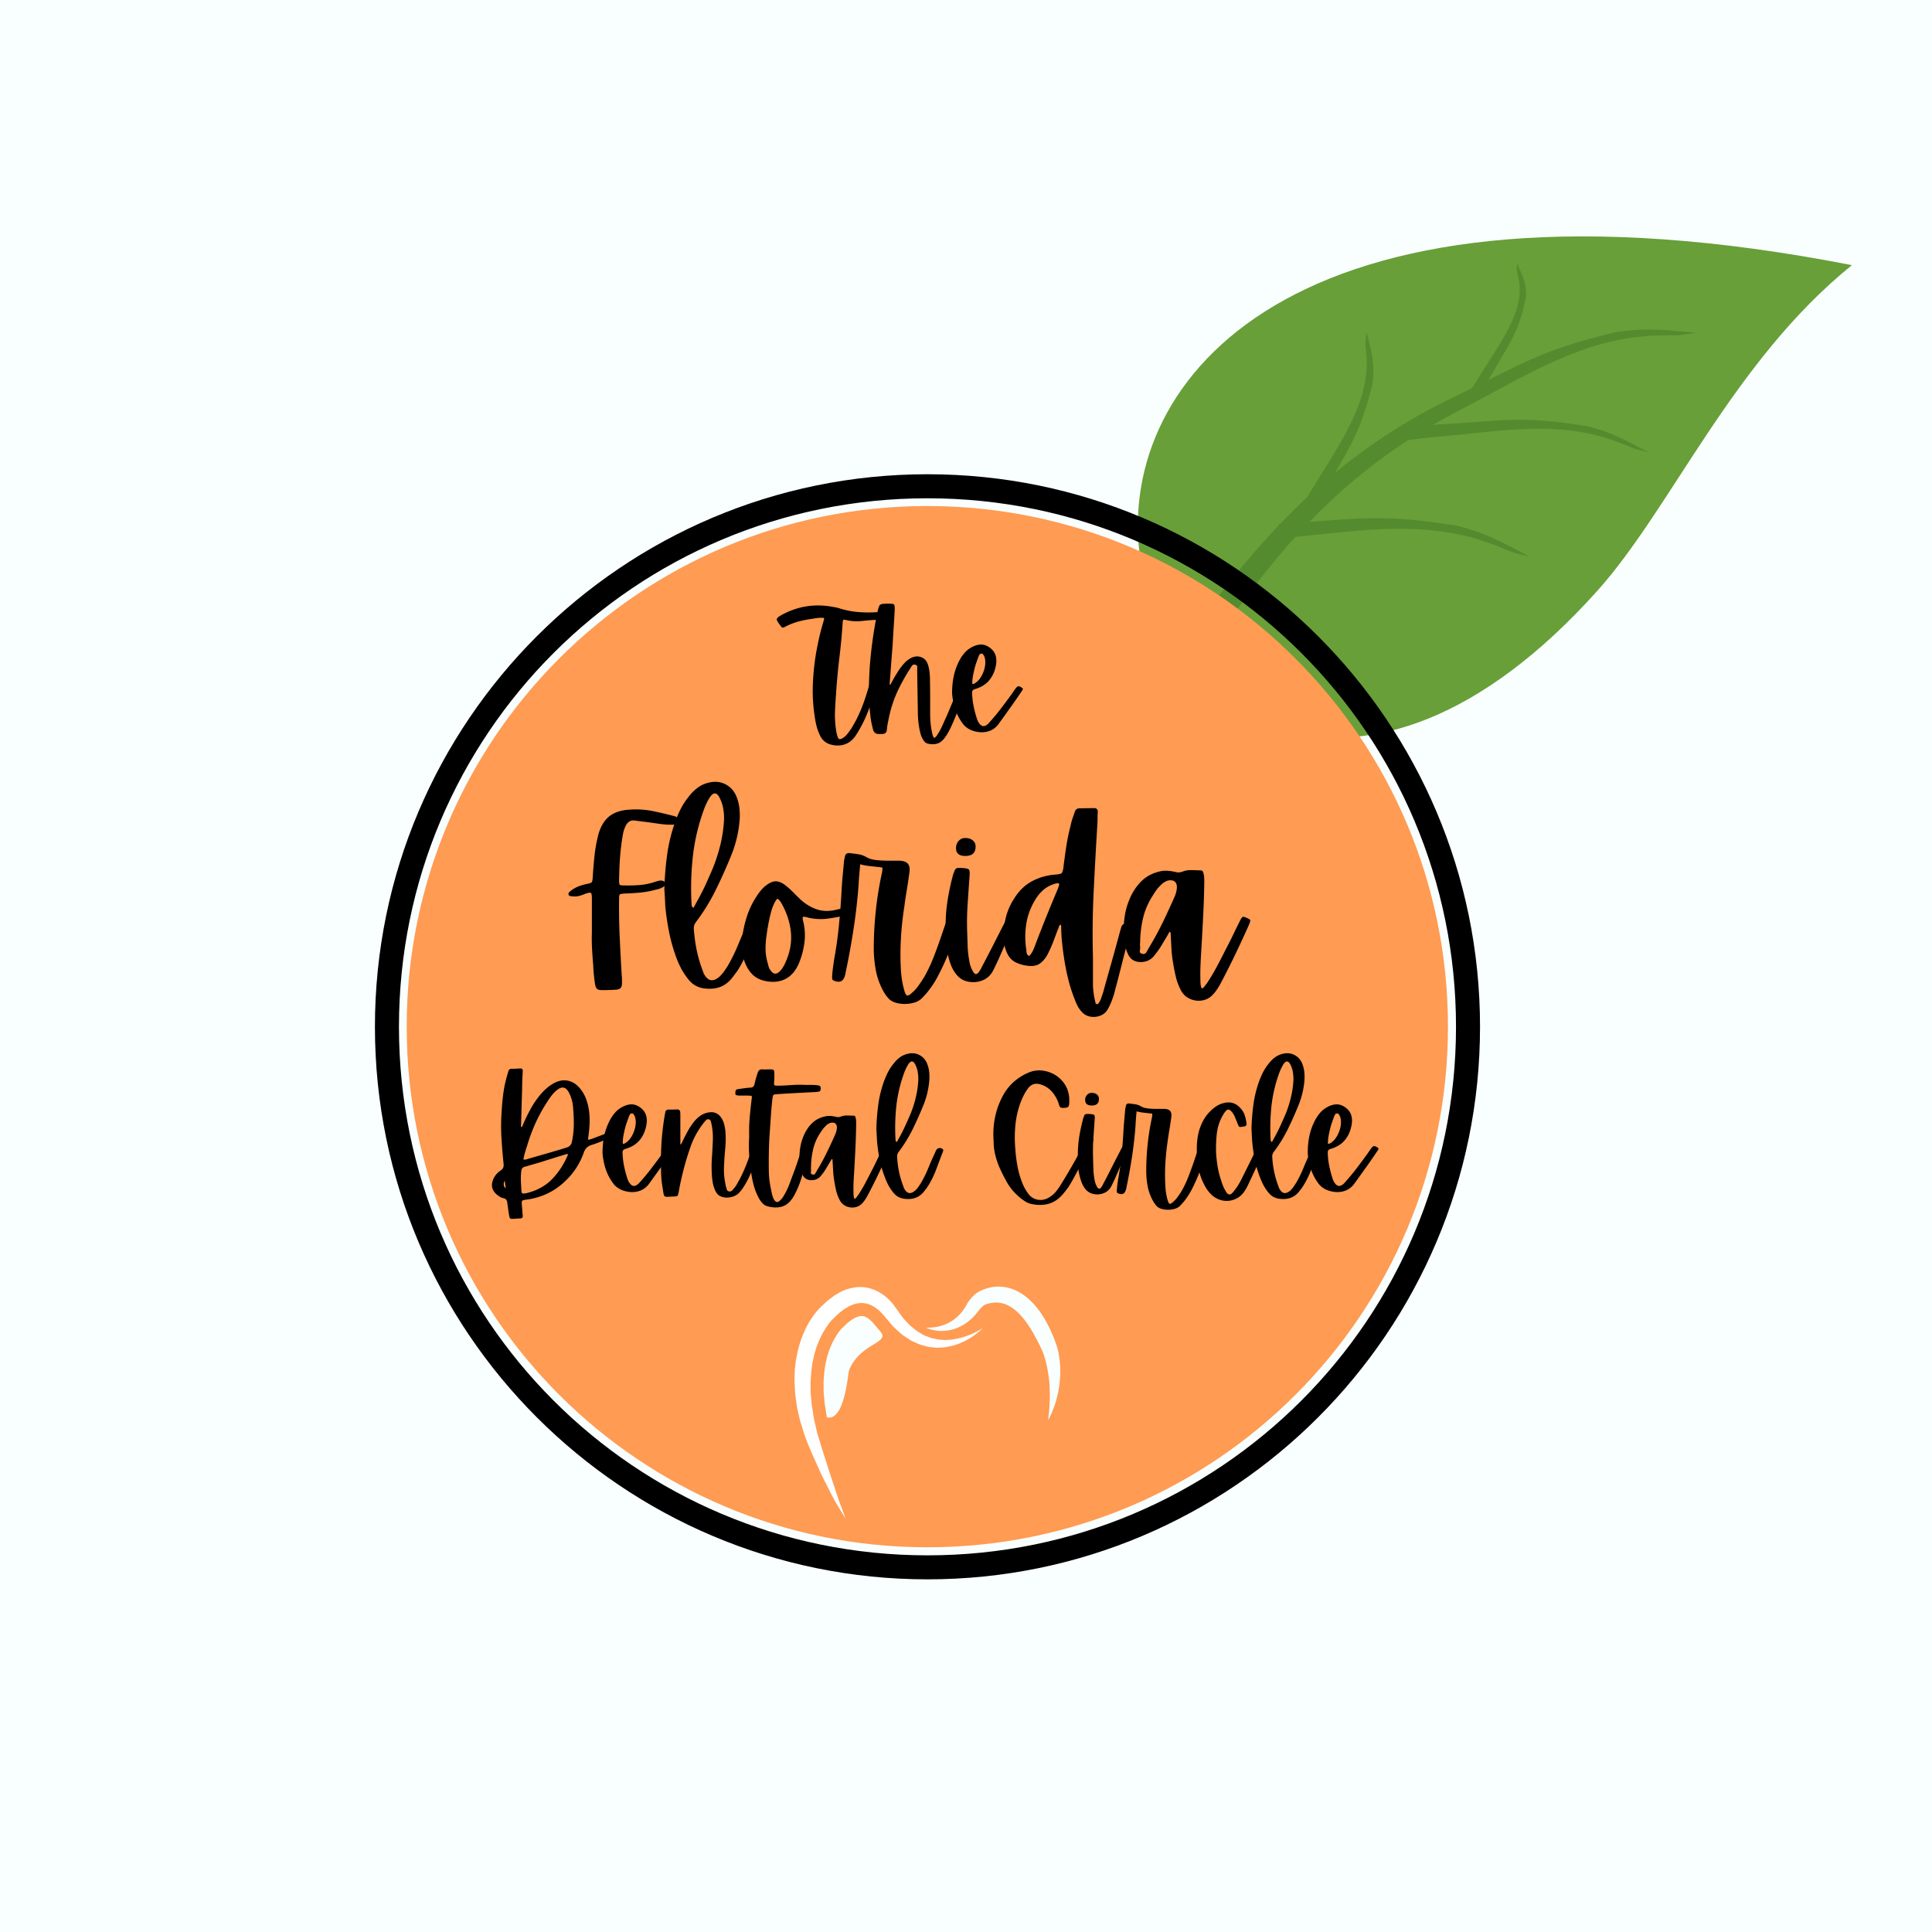
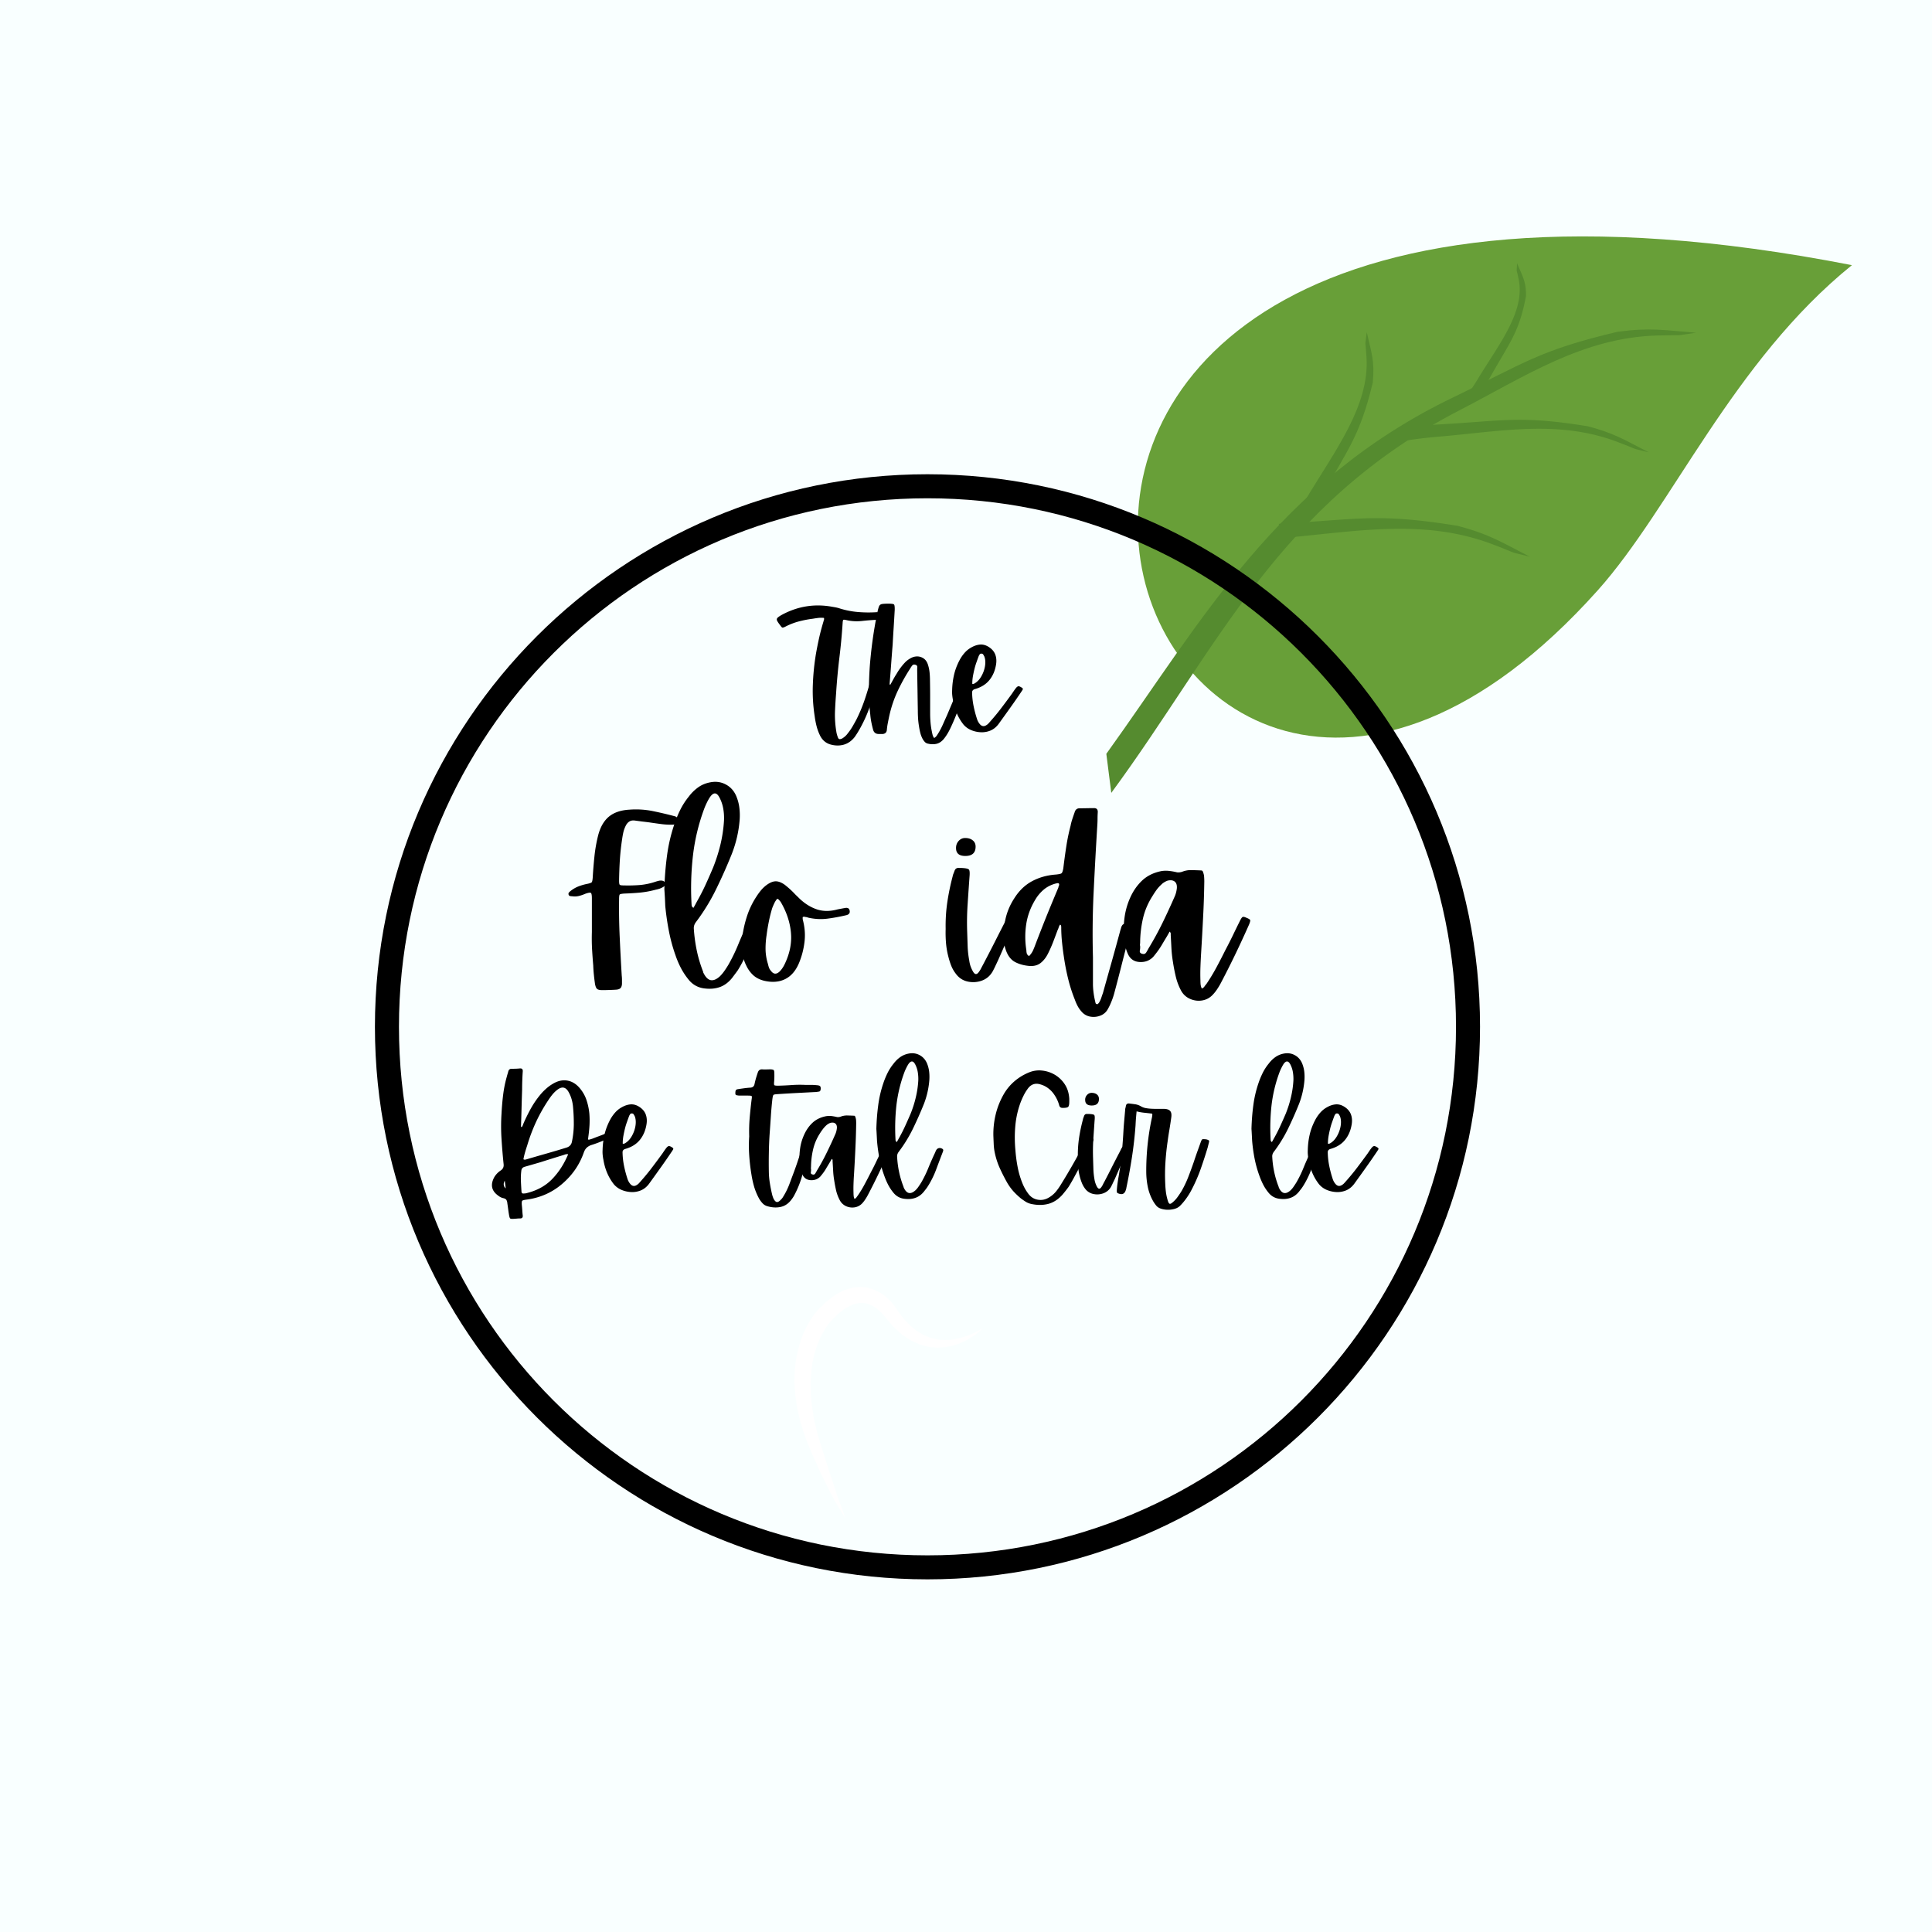
<svg xmlns="http://www.w3.org/2000/svg" data-bbox="-37.5 -37.5 450 450" height="500" viewBox="0 0 375 375" width="500" data-type="color">
  <g>
    <defs>
      <clipPath id="d4d40953-3f75-4c03-a792-7d98c2c95240">
        <path d="M220.629 45.887h138.828v97.504H220.629Zm0 0" />
      </clipPath>
      <clipPath id="163bcdb5-121b-496e-bbcf-e18b736b6ff0">
        <path d="M214.738 63.578h114.633v90.309H214.738Zm0 0" />
      </clipPath>
      <clipPath id="e8e17243-0429-445b-9661-c879535cc91c">
        <path d="M72.773 92.05h214.5v214.5h-214.5Zm0 0" />
      </clipPath>
      <clipPath id="f3cc9f68-7ca5-4bb8-aa03-86afff189c7d">
-         <path d="M78.941 98.219h202.106v202.11H78.94Zm0 0" />
-       </clipPath>
+         </clipPath>
      <clipPath id="3fc6ef4b-1020-4588-80ce-e0581e2995b9">
        <path d="M179.996 98.219c-55.812 0-101.055 45.246-101.055 101.054 0 55.813 45.243 101.055 101.055 101.055 55.809 0 101.05-45.242 101.05-101.055 0-55.808-45.241-101.054-101.05-101.054m0 0" />
      </clipPath>
      <clipPath id="18dc7e51-c22e-49f8-9e56-c099fb615be8">
        <path d="M179 249.605h26.93V276H179Zm0 0" />
      </clipPath>
      <clipPath id="e1f6bd4b-0faf-49de-86b8-cfa5a097530a">
        <path d="M154.18 249.605H191v45h-36.82Zm0 0" />
      </clipPath>
    </defs>
    <path fill="#ffffff" d="M412.5-37.5v450h-450v-450z" data-color="1" />
    <path fill="#f9ffff" d="M412.5-37.5v450h-450v-450z" data-color="2" />
    <g clip-path="url(#d4d40953-3f75-4c03-a792-7d98c2c95240)">
      <path fill-rule="evenodd" d="M359.457 51.465c-23.133 18.683-34.965 47.058-49.336 63.12-91.187 101.895-162.89-104.57 49.336-63.12" fill="#689f38" data-color="3" />
    </g>
    <g clip-path="url(#163bcdb5-121b-496e-bbcf-e18b736b6ff0)">
      <path fill-rule="evenodd" d="M214.738 146.316c18.395-25.562 33.266-52.816 67.336-69.191C295.88 70.488 298.66 68 314.11 64.363l-.168.04c6.422-.864 9.106-.301 15.262.179-4.973.715-1.422.379-7.46.535-14.552.38-25.86 8.02-38.407 14.492-35.297 18.211-47.09 46.38-67.637 74.29z" fill="#558b2f" data-color="4" />
    </g>
    <path fill-rule="evenodd" d="M271.703 83.105c2.434-.328 4.93-.57 7.504-.714 12.914-.727 15.887-1.774 29.125.37l-.144-.023c5.292 1.399 7.207 2.703 11.863 5.067-4.117-1.047-1.235-.164-6.004-1.989-11.485-4.402-22.774-2.082-34.656-1.074a97 97 0 0 0-7.563.934c.29-.84.242-1.762-.125-2.57" fill="#558b2f" data-color="4" />
    <path fill-rule="evenodd" d="m248.195 101.68.418-.028c15.29-.863 18.809-2.101 34.473.438l-.168-.028c6.27 1.657 8.531 3.2 14.043 5.997-4.871-1.239-1.461-.192-7.106-2.356-13.593-5.207-26.957-2.46-41.023-1.27l-.3.028a4.13 4.13 0 0 0-.337-2.781" fill="#558b2f" data-color="4" />
    <path fill-rule="evenodd" d="M286.516 77.602a53 53 0 0 0 2.593-4.16c3.993-7.145 5.739-8.817 7.102-16.051l-.016.078c.035-2.88-.707-3.895-1.742-6.395-.07 2.239-.164.676.34 3.254 1.215 6.203-3.863 12.5-7.856 19.082a55 55 0 0 1-2.816 4.2c.863-.184 1.727-.188 2.395-.008" fill="#558b2f" data-color="4" />
    <path fill-rule="evenodd" d="M255.895 97.45c.05-.095.105-.184.156-.278 5.61-10.113 7.863-12.356 10.426-22.992l-.028.117c.426-4.309-.297-5.942-1.168-9.836-.379 3.344-.281.988-.039 4.918.574 9.473-6.18 18.156-11.71 27.422l-.122.199c.938-.066 1.824.094 2.485.45" fill="#558b2f" data-color="4" />
    <g clip-path="url(#e8e17243-0429-445b-9661-c879535cc91c)">
      <path d="M180.023 92.05c-59.175 0-107.25 48.079-107.25 107.25 0 59.177 48.075 107.25 107.25 107.25 59.172 0 107.25-48.073 107.25-107.25 0-59.171-48.078-107.25-107.25-107.25m0 4.665c56.715 0 102.586 45.87 102.586 102.586 0 56.719-45.87 102.59-102.586 102.59-56.718 0-102.585-45.871-102.585-102.59 0-56.715 45.867-102.586 102.585-102.586m0 0" fill="#000000" data-color="5" />
    </g>
    <g clip-path="url(#f3cc9f68-7ca5-4bb8-aa03-86afff189c7d)">
      <g clip-path="url(#3fc6ef4b-1020-4588-80ce-e0581e2995b9)">
        <path d="M78.941 98.219h202.106v202.11H78.94Zm0 0" fill="#ff9b52" data-color="6" />
      </g>
    </g>
    <g clip-path="url(#18dc7e51-c22e-49f8-9e56-c099fb615be8)">
-       <path d="M179.73 257.691c.676.04 1.333-.03 1.973-.128a10 10 0 0 0 1.817-.52 7.9 7.9 0 0 0 2.898-2.066q.579-.668 1.035-1.43c.078-.129.152-.25.223-.383l.101-.195.055-.102.027-.043.07-.11.223-.296.176-.223c.121-.148.242-.293.379-.437.273-.29.531-.574 1.027-.887.106-.074.286-.168.332-.191l.243-.13c.195-.093.379-.167.558-.241a8.1 8.1 0 0 1 2.356-.555c1.644-.14 3.34.312 4.707 1.121 1.386.805 2.484 1.887 3.398 3.035.914 1.153 1.645 2.387 2.266 3.645.324.625.59 1.27.855 1.91.27.64.492 1.293.715 1.941l.043.114v.007c.055.22.148.59.215.88.066.308.113.62.164.929.09.617.16 1.234.187 1.848.024.617.032 1.23.008 1.843a26 26 0 0 1-.168 1.817c-.027.297-.082.597-.133.894-.05.297-.097.594-.175.887a23 23 0 0 1-.47 1.738c-.163.575-.401 1.125-.616 1.676-.098.281-.242.543-.367.809l-.399.793c.047-.594.133-1.168.176-1.75l.07-.864c.031-.28.02-.578.04-.859.038-.57.034-1.14.03-1.707.008-.281-.027-.563-.023-.844-.008-.281-.012-.562-.039-.84a26 26 0 0 0-.168-1.66c-.086-.55-.16-1.094-.273-1.633-.114-.53-.223-1.062-.375-1.582a16 16 0 0 0-.235-.761c-.082-.274-.152-.457-.277-.793l.047.12c-.535-1.167-1.086-2.32-1.7-3.41a20 20 0 0 0-.96-1.59c-.328-.515-.684-1-1.055-1.468-.746-.922-1.57-1.73-2.469-2.293-.898-.57-1.867-.883-2.879-.89-.508 0-1.027.066-1.543.21l-.37.118c-.048.011-.137.046-.212.074-.105.039-.07.031-.101.047-.082.023-.313.203-.504.382-.098.09-.196.196-.297.293l-.234.25-.02.024-.012.015-.004.004.032-.047-.04.055-.085.11-.164.226c-.106.149-.227.29-.344.43a9.7 9.7 0 0 1-1.606 1.55c-1.18.91-2.593 1.528-4.027 1.704a7.7 7.7 0 0 1-2.121-.004 6.6 6.6 0 0 1-1.98-.567m0 0" fill="#f9ffff" data-color="2" />
-     </g>
+       </g>
    <path d="M170.879 258.445c-.094-.11-1.133-1.347-1.133-1.347l-.004.004-.25-.297-.183-.2-.133-.132c-.067-.063-.13-.133-.2-.192l-.097-.082a3.7 3.7 0 0 0-.711-.5 1.96 1.96 0 0 0-.926-.262c-.054 0-.105 0-.156.008l-.152.016c-.11.027-.18.043-.25.059-.047.007-.075.015-.102.02l-.613.245-.672.39-.793.606c-.125.098-.305.278-.496.465a20 20 0 0 1-.504.488c-.55.516-1.008 1.23-1.414 1.926-.445.723-.79 1.516-1.168 2.485q-.219.666-.414 1.34l-.317 1.433-.203 1.46-.125 1.669c-.023.191-.011.457-.004.742.004.238.008.477.004.715l.004.676.067.746.144 1.578q.146.82.274 1.656l.105.735.055.218c3.488.762 4.062-8.593 4.3-9.172 2.204-5.351 8.032-5.191 6.067-7.496m0 0" fill="#f9ffff" data-color="2" />
    <g clip-path="url(#e1f6bd4b-0faf-49de-86b8-cfa5a097530a)">
      <path d="M190.77 257.773c-.305.32-.637.614-.98.895-.349.277-.704.547-1.08.789-.366.262-.769.461-1.155.691-.395.22-.817.383-1.23.579-.419.18-.864.3-1.302.449-.445.117-.902.191-1.363.289-.453.074-.926.078-1.398.113-.473.05-.946-.043-1.422-.078-.48-.02-.938-.16-1.403-.277-.468-.121-.937-.239-1.363-.461-.43-.2-.883-.38-1.308-.602l-1.196-.785c-.414-.254-.761-.566-1.101-.89l-1.047-.962c-.328-.332-.61-.703-.914-1.054l-.899-1.074.063.085-.29-.347-.257-.278c-.187-.175-.36-.363-.547-.52a6.5 6.5 0 0 0-1.187-.839c-.828-.453-1.7-.648-2.57-.559-.216-.011-.434.07-.653.114-.215.043-.434.09-.652.199l-.653.262-.644.375-.32.183-.31.235-.616.476c-.41.317-.778.735-1.172 1.094-.766.723-1.336 1.574-1.883 2.5-.559.91-.977 1.914-1.375 2.926a64 64 0 0 0-.48 1.562l-.356 1.606-.227 1.644-.12 1.664c-.063.555-.008 1.118-.016 1.676l.004.848.074.84.156 1.695q.148.839.277 1.684l.13.851.19.836.387 1.684c.102.5.336 1.117.493 1.664l.511 1.71c.73 2.227 1.414 4.481 2.18 6.723.395 1.114.723 2.266 1.129 3.375.422 1.094.828 2.207 1.23 3.348a112 112 0 0 1-1.87-3.059c-.61-1.039-1.126-2.109-1.665-3.172-.53-1.07-1.09-2.128-1.57-3.23l-1.477-3.285c-.468-1.117-.914-2.152-1.335-3.352l-.555-1.75-.278-.879-.214-.894a84 84 0 0 1-.41-1.805c-.102-.61-.176-1.226-.266-1.844l-.121-.921-.055-.938c-.023-.625-.105-1.246-.074-1.875.02-.629.02-1.262.058-1.89l.23-1.887c.114-.63.255-1.25.384-1.875.164-.618.347-1.235.535-1.844.445-1.207.926-2.414 1.605-3.535.664-1.102 1.461-2.227 2.434-3.125.484-.438.918-.903 1.45-1.309l.804-.597.402-.293.453-.254c1.145-.735 2.594-1.192 4.075-1.274 1.503-.078 3.023.375 4.234 1.13.61.374 1.164.808 1.652 1.296.254.23.477.488.696.75l.316.398c.102.145.203.286.25.36l.066.086.711.996c.246.332.47.683.727 1l.824.883c.274.3.547.601.871.828l.926.765c.324.223.68.403 1.016.614.332.23.703.36 1.074.5.37.144.738.312 1.137.363.39.062.777.215 1.183.227.402.02.809.085 1.219.07.41-.027.824-.031 1.238-.082.41-.078.824-.133 1.238-.223.403-.117.829-.2 1.227-.344.402-.148.816-.27 1.203-.457a14 14 0 0 0 2.317-1.21m0 0" fill="#ffffff" data-color="1" />
    </g>
    <path d="M159.834 120.639q.029-.153.094-.313a.66.66 0 0 0 0-.39 5 5 0 0 0-1.078 0q-.535.064-1.063.156a21 21 0 0 0-2.75.531c-.898.242-1.766.578-2.61 1.016-.288.148-.484.203-.577.172q-.141-.045-.422-.453-.48-.622-.61-.922a.465.465 0 0 1 .125-.547q.235-.235.922-.61 4.559-2.419 9.61-1.515.404.065.796.14.387.082.75.204a16.4 16.4 0 0 0 3.375.672q1.716.157 3.485.062.093.001.203-.016a.7.7 0 0 1 .234.016q.452 0 .563.094.105.094.14.5.03.533-.078.703-.11.157-.562.156a45 45 0 0 0-3.063.235 9 9 0 0 1-3.047-.172c-.336-.082-.53-.094-.593-.032q-.096.096-.125.625-.222 3.41-.641 6.813-.409 3.392-.625 6.797a97 97 0 0 0-.203 3.25 19.4 19.4 0 0 0 .25 4.219c.05.335.14.664.266 1q.123.375.296.421.188.06.563-.109.311-.19.594-.437a3.5 3.5 0 0 0 .5-.563q.481-.593.875-1.25c.257-.445.515-.898.765-1.36a30.5 30.5 0 0 0 1.594-3.78 54 54 0 0 0 1.188-3.938q.06-.2.125-.406l.125-.422q.093-.374.53-.344.5.001.641.172c.102.117.11.34.016.672q-.597 2.252-1.266 4.469a25 25 0 0 1-1.718 4.296q-.345.69-.72 1.329-.362.624-.796 1.25-.908 1.17-2.156 1.515-1.254.341-2.625-.062a3.05 3.05 0 0 1-1.188-.672 3.4 3.4 0 0 1-.797-1.094 9.5 9.5 0 0 1-.656-1.797 17 17 0 0 1-.36-1.89 32 32 0 0 1-.359-6.079q.105-3.043.61-6.078a74 74 0 0 1 .625-3.125q.358-1.56.828-3.11m0 0" fill="#000000" data-color="5" />
    <path d="M172.666 132.858c.039 0 .094.011.156.03q.31-.56.61-1.108.31-.562.656-1.094.339-.593.75-1.125.405-.544.89-1.047a4.2 4.2 0 0 1 .703-.563q.389-.263.828-.421c.633-.188 1.211-.149 1.735.109.531.25.898.7 1.11 1.344q.245.75.327 1.547c.051.523.078 1.046.078 1.578.02 1.062.032 2.117.032 3.156v3.14c0 .626.023 1.247.078 1.86q.076.907.266 1.797c.039.21.085.41.14.61.05.194.149.39.297.577q.328-.188.531-.5c.133-.21.266-.414.39-.625q.468-.797.829-1.64.375-.843.75-1.672c.375-.883.742-1.758 1.11-2.625q.56-1.312 1.093-2.64.122-.281.297-.438.17-.154.547-.032.543.159.625.282.075.127-.14.64-.673 1.799-1.329 3.625a42 42 0 0 1-1.484 3.578c-.188.407-.399.805-.625 1.188q-.345.576-.766 1.094-.626.714-1.375.89a3.5 3.5 0 0 1-1.578-.015 1.18 1.18 0 0 1-.672-.328 3.2 3.2 0 0 1-.437-.594 5.2 5.2 0 0 1-.47-1.235 13 13 0 0 1-.25-1.28q-.126-.748-.171-1.485-.047-.75-.047-1.5-.034-1.95-.062-3.906-.035-1.95-.063-3.907-.001-.293.016-.656.012-.358-.422-.453-.363-.094-.578.187a4 4 0 0 0-.375.563 37 37 0 0 0-2.422 4.344c-.7 1.5-1.234 3.078-1.61 4.734q-.157.72-.296 1.438-.143.702-.203 1.406-.064.689-.766.781h-.813q-.89.001-1.109-.906a22 22 0 0 1-.328-1.422 13 13 0 0 1-.203-1.484 37 37 0 0 1-.266-4.641q.019-2.327.172-4.625.405-5.279 1.453-10.422.186-.891.344-1.266a.71.71 0 0 1 .547-.453q.389-.077 1.281-.078c.625 0 .984.055 1.078.156q.153.16.14 1.016a449 449 0 0 1-.202 3.422q-.111 1.706-.203 3.406a424 424 0 0 0-.297 3.844c-.094 1.281-.196 2.562-.297 3.844m0 0" fill="#000000" data-color="5" />
    <path d="M198.296 133.451q.312.188.22.375a5 5 0 0 1-.22.36 129 129 0 0 1-2.218 3.203c-.75 1.055-1.508 2.105-2.266 3.156q-.689.907-1.625 1.281-.924.363-1.906.297a5.5 5.5 0 0 1-1.844-.437 4 4 0 0 1-1.422-1.047 9.7 9.7 0 0 1-1.328-2.25c-.336-.79-.57-1.633-.719-2.531q-.094-.452-.14-.938a6 6 0 0 1-.016-.984c.023-.989.14-1.961.36-2.922q.327-1.436 1.046-2.813.388-.762.969-1.437a4.8 4.8 0 0 1 1.344-1.094q.873-.498 1.734-.562.872-.06 1.75.53.855.58 1.172 1.423.31.844.156 1.86-.281 1.828-1.297 3.077-1.003 1.236-2.796 1.75-.598.158-.563.719.029 1.33.297 2.625.262 1.283.672 2.516.186.564.578 1c.375.398.789.437 1.25.125q.246-.154.422-.36.188-.199.375-.422a42 42 0 0 0 2.14-2.609q1.032-1.359 2.016-2.719.187-.28.39-.578.2-.293.423-.562.247-.282.453-.282c.144 0 .343.086.593.25m-9.109-3.78a23 23 0 0 0-.328 1.5q-.14.752-.14 1.562a.5.5 0 0 0 .265 0q.107-.03.203-.094.75-.436 1.266-1.328a5.9 5.9 0 0 0 .718-1.922q.186-1.032-.062-1.828c-.024-.02-.031-.047-.031-.078a.12.12 0 0 0-.032-.078q-.095-.186-.203-.36a.37.37 0 0 0-.328-.172q-.221-.028-.344.125-.11.158-.203.344-.222.598-.422 1.172a12 12 0 0 0-.359 1.156m0 0" fill="#000000" data-color="5" />
    <path d="M115.148 187.389a113 113 0 0 1-.234-3.25 40 40 0 0 1-.031-3.219v-6.562q-.002-.92-.203-1.047-.205-.14-1.079.172-.611.27-1.234.422a3.2 3.2 0 0 1-1.266.062 2.3 2.3 0 0 1-.453-.047q-.221-.045-.296-.312-.049-.247.109-.407c.101-.101.21-.203.328-.296q.656-.514 1.422-.829a10 10 0 0 1 1.61-.484q.872-.169 1.03-.344c.102-.125.172-.476.204-1.062q.123-2.028.328-3.985.2-1.95.687-3.937.61-2.466 2.078-3.719 1.483-1.25 4.032-1.39a16.5 16.5 0 0 1 4.468.265 74 74 0 0 1 4.328 1.016c.446.117.657.437.625.969-.03.261-.132.43-.296.5a2 2 0 0 1-.579.156 13.7 13.7 0 0 1-2.375-.11q-1.16-.151-2.343-.328a86 86 0 0 0-1.406-.172l-1.407-.187q-.61-.075-1.031.187c-.281.18-.512.438-.687.782q-.317.628-.47 1.25-.14.61-.234 1.265-.313 2.017-.453 4.063a85 85 0 0 0-.156 4.125q-.001.656.125.797c.094.086.344.125.75.125 1.082.03 2.145.007 3.188-.078a13.2 13.2 0 0 0 3.109-.672 7 7 0 0 1 .578-.157q.292-.06.61-.015.561.129.609.562.045.363-.344.625a4.3 4.3 0 0 1-.734.36q-.377.128-.766.203-1.502.41-3.016.562a49 49 0 0 1-3.015.188c-.555.031-.875.094-.969.187q-.127.129-.125.953-.049 3.704.125 7.407.169 3.689.39 7.39.047.392.047.813v.812c-.03.375-.132.64-.296.797-.157.164-.422.266-.797.297q-.658.045-1.344.063-.689.03-1.39.03-.704 0-.985-.218-.28-.22-.422-.969a46 46 0 0 1-.219-1.781 26 26 0 0 1-.125-1.828m0 0" fill="#000000" data-color="5" />
    <path d="M129.124 175.81a83 83 0 0 0-.172-3.202 61 61 0 0 1 .516-6.532q.409-3.105 1.422-6.093.481-1.455 1.156-2.813a13.7 13.7 0 0 1 1.656-2.562 8.2 8.2 0 0 1 1.813-1.782q1.015-.732 2.375-.984 1.624-.31 2.984.422c.914.48 1.594 1.23 2.031 2.25q.48 1.158.61 2.328.141 1.16.047 2.344-.27 3.345-1.5 6.515a101 101 0 0 1-3.063 6.891 39 39 0 0 1-3.922 6.39q-.454.613-.406 1.282.14 2.157.578 4.25.436 2.081 1.234 4.11-.002.08.032.171.046.095.094.172 1.185 2.296 3.124.531c.32-.32.614-.672.875-1.047q.405-.575.75-1.156a33 33 0 0 0 1.938-3.984 91 91 0 0 1 1.766-4.016c.05-.125.097-.242.14-.36q.078-.168.172-.343.246-.574.75-.703.515-.14 1.047.219a.43.43 0 0 1 .219.39 3 3 0 0 1-.094.36 511 511 0 0 0-1.828 4.828 25.6 25.6 0 0 1-2.25 4.625q-.27.39-.563.765l-.547.735q-1.019 1.265-2.312 1.75-1.3.481-2.875.312-2.032-.174-3.297-1.765a13.5 13.5 0 0 1-1.469-2.235 18 18 0 0 1-1.047-2.468 32 32 0 0 1-1.28-4.72 50 50 0 0 1-.704-4.874m5.11-.265q0 .142.046.313c.032.117.133.234.313.359q.215-.358.39-.687c.114-.22.227-.43.344-.641a43 43 0 0 0 1.64-3.203q.75-1.64 1.454-3.313a33 33 0 0 0 1.422-4.468c.363-1.532.594-3.086.687-4.672q.048-1.156-.14-2.235a7.3 7.3 0 0 0-.703-2.125q-.832-1.67-1.891-.14-.345.531-.61 1.093c-.18.368-.34.735-.484 1.11a39 39 0 0 0-2.203 9.172 55.4 55.4 0 0 0-.266 9.437m0 0" fill="#000000" data-color="5" />
    <path d="m156.017 177.92-.219.094v.266c0 .085.008.171.032.265q.573 2.158.328 4.25a15.4 15.4 0 0 1-1.063 4.11q-.937 2.25-2.672 3.125-1.735.872-4.062.343-1.236-.294-2.078-1.015a5.8 5.8 0 0 1-1.36-1.797 8.2 8.2 0 0 1-.812-2.438 11 11 0 0 1-.11-2.531q.222-2.325.907-4.5a15.8 15.8 0 0 1 1.953-4.125q.387-.608.844-1.156.468-.561 1.046-1 1.014-.75 1.829-.75.808 0 1.78.703.39.314.766.64a17 17 0 0 1 1.25 1.22q.263.252.532.515 1.592 1.628 3.484 2.312 1.887.69 4.172.063.358-.076.734-.14.374-.078.72-.126a.9.9 0 0 1 .546.016q.248.082.344.437.17.706-.578.922-1.845.44-3.72.688-1.876.235-3.765-.203a1.4 1.4 0 0 0-.422-.11 7 7 0 0 1-.406-.078m-4.484-2.86q-.141-.168-.281-.343a.8.8 0 0 0-.391-.266q-.345.392-.563.86a13 13 0 0 0-.406.937q-.392 1.285-.656 2.61-.269 1.314-.438 2.64a16.6 16.6 0 0 0-.203 2.813q.03 1.406.469 2.812.075.362.203.719.14.346.406.64.704.927 1.594.141.608-.575 1.047-1.5c1-2.082 1.398-4.129 1.203-6.14-.187-2.008-.851-3.985-1.984-5.922m0 0" fill="#000000" data-color="5" />
-     <path d="M171.226 169.217q0-.17.047-.375a.85.85 0 0 0-.047-.469q-1.048-.123-2.125-.234a14.4 14.4 0 0 1-2.14-.375q-.08 1.02-.172 1.969a28 28 0 0 0-.125 1.859c-.211 2.906-.54 5.805-.984 8.688a147 147 0 0 1-1.579 8.64.6.6 0 0 1-.03.188q-.019.08-.048.172-.439 1.793-2.156 1.062-.265-.093-.312-.281a2 2 0 0 1-.047-.438c.03-.55.086-1.101.156-1.656q.111-.843.234-1.687a80 80 0 0 0 .906-6.36q.33-3.216.516-6.484.075-1.53.203-3.047.141-1.529.281-3.016 0-.264.063-.5.061-.246.11-.468.074-.967 1.093-.797.797.095 1.547.203.75.112 1.453.5.656.39 1.375.531c.488.086.984.14 1.484.172q.874.047 1.75.047h1.766q1.23 0 1.734.547.516.55.329 1.78a107 107 0 0 1-.5 3.376 94 94 0 0 0-.5 3.36 60 60 0 0 0-.625 5.796 55 55 0 0 0-.047 5.781q.044 1.189.218 2.407.186 1.2.532 2.343.217.703.5.766.293.059.828-.422.778-.655 1.375-1.5a28 28 0 0 0 1.125-1.703 30 30 0 0 0 1.828-3.875c.508-1.32 1-2.672 1.469-4.047.3-.906.617-1.82.953-2.75l.984-2.75q.094-.218.203-.453a.48.48 0 0 1 .375-.297c.258 0 .532.016.813.047q.42.048.766.266.14.081.14.234 0 .158-.047.328l-.187.719q-.08.346-.172.687a154 154 0 0 1-1.953 6 41 41 0 0 1-2.532 5.75 17.4 17.4 0 0 1-1.39 2.266 16.4 16.4 0 0 1-1.734 2.047c-.5.5-1.196.828-2.079.984q-1.313.247-2.562-.015c-.836-.18-1.453-.5-1.86-.97a8 8 0 0 1-1.015-1.452 13.6 13.6 0 0 1-1.375-3.781 23.3 23.3 0 0 1-.438-4 69.4 69.4 0 0 1 1.625-15.313m0 0" fill="#000000" data-color="5" />
    <path d="M196.708 177.576q.528.222.5.547-.018.33-.188.688-.798 1.846-1.61 3.734a292 292 0 0 1-1.656 3.781q-.269.58-.53 1.125-.253.552-.563 1.125-.751 1.285-2.094 1.766a4.9 4.9 0 0 1-2.75.172q-1.408-.31-2.281-1.5a6.4 6.4 0 0 1-.907-1.578 14 14 0 0 1-.546-1.719 15.4 15.4 0 0 1-.47-2.766 24 24 0 0 1-.062-2.64q-.047-2.731.328-5.235.375-2.512 1.032-4.984.045-.264.156-.516.107-.262.203-.53.218-.624.828-.579h.406c.875.031 1.391.133 1.547.297q.247.234.125 1.5a915 915 0 0 0-.36 5.25 52 52 0 0 0-.093 5.187l.094 2.891q.045 1.423.312 2.828.076.581.25 1.11c.125.343.274.68.454 1q.561 1.02 1.187.093.265-.357.453-.75.2-.386.422-.797a333 333 0 0 0 2.188-4.234 393 393 0 0 1 2.171-4.25q.047-.14.11-.25.06-.105.11-.234.31-.576.5-.641.199-.06.734.11m-9.235-11.437q-1.861.047-1.906-1.453-.034-.843.484-1.438.53-.592 1.282-.593.919 0 1.468.453.563.44.563 1.218c0 1.18-.633 1.782-1.89 1.813m0 0" fill="#000000" data-color="5" />
    <path d="M205.985 179.905a1 1 0 0 0-.032-.204q-.017-.14-.187-.234-.173.222-.266.516a3 3 0 0 1-.218.547q-.44 1.19-.875 2.328a25 25 0 0 1-1.016 2.28q-.58 1.145-1.453 1.813-.877.659-2.234.532-1.5-.141-2.672-.75-1.16-.621-1.735-2.157a7.6 7.6 0 0 1-.5-2.859q.018-1.453.281-2.906.439-2.373 1.797-4.453 1.406-2.233 3.47-3.328 2.074-1.107 4.624-1.282.89-.092 1.078-.25.201-.152.344-.984c.164-1.383.352-2.766.563-4.14q.31-2.063.843-4.094.123-.656.344-1.313.217-.655.438-1.281.217-.797.968-.797.702.001 1.39-.016.688-.013 1.345-.015.795-.047.796.734-.046.674-.046 1.313 0 .627-.047 1.296-.393 6.376-.703 12.782-.317 6.393-.141 12.828v5.359q.045 1.622.453 3.297.029.186.094.313.074.124.297.125a.21.21 0 0 0 .187-.11q.076-.112.156-.187a4.6 4.6 0 0 0 .422-.907q.153-.47.328-.953.844-3.033 1.704-6.078.855-3.059 1.687-6.14a9 9 0 0 0 .094-.297q.045-.153.078-.282.187-.482.469-.593.28-.106.906.015.48.095.516.407.045.298-.032.609a660 660 0 0 0-1.64 6.297 368 368 0 0 1-1.625 6.25 14 14 0 0 1-.532 1.531q-.298.75-.703 1.453a2.72 2.72 0 0 1-1.484 1.235 3.57 3.57 0 0 1-1.969.156 2.85 2.85 0 0 1-1.64-.985 5.2 5.2 0 0 1-.75-1.078 9 9 0 0 1-.532-1.218 30 30 0 0 1-1.297-4.032 44 44 0 0 1-.812-4.156 59 59 0 0 1-.375-2.937q-.157-1.5-.156-3m-6.766 4.53q-.001.317.078.626.093.298.438.515.48-.482.75-1.046c.176-.383.336-.782.484-1.188a332 332 0 0 1 2.172-5.547q1.123-2.765 2.281-5.5.031-.217.125-.406.094-.201-.047-.438a.4.4 0 0 1-.109-.015 1 1 0 0 0-.156-.016c-.086.024-.2.047-.344.078q-1.33.363-2.297 1.172a7.7 7.7 0 0 0-1.672 2q-1.359 2.25-1.734 4.735a16.2 16.2 0 0 0 .031 5.03m0 0" fill="#000000" data-color="5" />
    <path d="M241.973 178.155q.622.25.688.437c.039.117-.028.39-.204.828a202 202 0 0 1-2.609 5.656 176 176 0 0 1-2.797 5.563q-.315.623-.719 1.234a7.7 7.7 0 0 1-.875 1.14q-.879.968-2.109 1.173a4.07 4.07 0 0 1-2.375-.313q-1.142-.504-1.75-1.64a11.4 11.4 0 0 1-1-2.657 35 35 0 0 1-.547-2.812 24 24 0 0 1-.297-2.61 352 352 0 0 0-.14-2.624v-.313c0-.133-.075-.266-.22-.39q-.36.672-.733 1.28-.377.613-.766 1.282c-.242.406-.5.805-.781 1.187q-.41.565-.891 1.141-.97 1.018-2.422 1.016-1.844.002-2.547-1.672a8.3 8.3 0 0 1-.531-1.719 13 13 0 0 1-.219-1.766 19 19 0 0 1 .172-3.687 13.8 13.8 0 0 1 1.016-3.531q.873-2.016 2.344-3.422c.988-.938 2.242-1.555 3.765-1.86a5.4 5.4 0 0 1 1.516-.03q.733.08 1.484.265.435.081 1.016-.094a4.4 4.4 0 0 1 1.812-.328q.95.017 1.875.062.218.002.313.157c.062.105.101.214.125.328q.14.391.156.812.03.425.031.813-.047 3.517-.234 7.015a613 613 0 0 1-.39 7.016c-.055.887-.094 1.762-.126 2.625a37 37 0 0 0 0 2.625q-.002.342.032.734.046.405.234.797c.226-.086.406-.226.531-.422.133-.187.266-.355.39-.5a37 37 0 0 0 1.923-3.187q.888-1.653 1.718-3.328.748-1.406 1.438-2.828.687-1.437 1.39-2.844.341-.702.547-.781.202-.093.766.172m-13.547-5.735q.075-.92-.422-1.312-.502-.388-1.39-.172-.346.129-.657.328-.316.188-.562.453a6.7 6.7 0 0 0-.938 1.047 18 18 0 0 0-.734 1.11q-1.331 2.08-1.86 4.343a21.6 21.6 0 0 0-.562 4.688q-.001.175-.031.375-.017.188.031.375.03.393-.062.875-.082.486.5.609.48.14.75-.281.262-.422.437-.766c1-1.645 1.914-3.32 2.75-5.031a148 148 0 0 0 2.39-5.188q.266-.656.36-1.453m0 0" fill="#000000" data-color="5" />
    <path d="M101.126 218.639q-.002.034.124.156.153-.186.235-.406.077-.217.172-.438c.414-.945.875-1.875 1.375-2.78a17.6 17.6 0 0 1 1.75-2.579 10.4 10.4 0 0 1 1.14-1.203 8 8 0 0 1 1.344-1q1.482-.904 2.906-.64 1.436.268 2.516 1.656.812 1.032 1.188 2.234.387 1.19.515 2.484c.063.762.07 1.524.031 2.282a26 26 0 0 1-.234 2.28q-.001.13-.031.25c-.024.087 0 .184.062.298q.421-.094.813-.235.386-.153.797-.312a40 40 0 0 0 2.375-.938q.623-.246.812-.234.186.017.313.297.186.344.062.531-.128.187-.812.469-.925.363-1.891.75-.957.392-1.953.703a2.4 2.4 0 0 0-.844.5q-.329.298-.547.86-1.266 3.688-4.343 6.265a12.9 12.9 0 0 1-3.25 2 13.6 13.6 0 0 1-3.657.969q-.655.093-.75.234c-.062.094-.086.348-.062.766.039.351.07.703.094 1.047q.029.528.093 1.062.029.53-.5.531a6 6 0 0 0-.656.032q-.33.029-.64.046-.504.03-.626-.062c-.086-.055-.156-.234-.218-.547a24 24 0 0 1-.188-1.234q-.08-.598-.172-1.22a1.44 1.44 0 0 0-.187-.624q-.16-.234-.594-.328a2.3 2.3 0 0 1-.766-.328 6 6 0 0 1-.656-.516q-1.158-1.106-.594-2.64.217-.61.61-1.079.388-.467.906-.812.657-.421.563-1.235a123 123 0 0 1-.407-4.89 38 38 0 0 1 0-4.906c.063-1.22.164-2.426.313-3.625a23 23 0 0 1 .719-3.563q.058-.247.14-.5.076-.247.14-.5.141-.544.704-.516.375 0 .75-.015.373-.012.734-.047.656-.093.625.547-.064.908-.093 1.781a43 43 0 0 0-.032 1.75 392 392 0 0 0-.11 3.594c-.03 1.187-.07 2.383-.108 3.578m1.187 3.75q-.22.643-.406 1.297c-.125.437-.23.883-.313 1.328q.187.095.297.078a2 2 0 0 0 .234-.047q1.952-.576 3.938-1.14 1.98-.563 3.938-1.172c.57-.188.91-.57 1.015-1.157q.341-1.639.36-3.296.01-1.653-.141-3.329a8 8 0 0 0-.281-1.578 6.5 6.5 0 0 0-.641-1.5q-.784-1.294-2.016-.437a5.6 5.6 0 0 0-.984.906q-.423.503-.781 1.047a32 32 0 0 0-2.469 4.344 34 34 0 0 0-1.75 4.656m-.125 9.203q3.061-.749 4.984-2.734 1.922-1.98 3.11-4.828-.377-.03-.625.062a6 6 0 0 1-.469.156q-1.048.317-2.125.657c-.71.218-1.418.445-2.125.671l-1.516.438q-.751.222-1.515.437-.659.159-.719.797a12 12 0 0 0-.078 2.047q.045 1 .11 1.985.029.438.468.375.122.001.25-.016.122-.012.25-.047m-4.219-2.422q-.468.879.188 1.5c-.024-.226-.047-.46-.078-.703zm0 0" fill="#000000" data-color="5" />
    <path d="M130.448 222.701q.312.188.22.375a5 5 0 0 1-.22.36 129 129 0 0 1-2.218 3.203q-1.127 1.581-2.266 3.156-.689.907-1.625 1.281-.924.363-1.906.297a5.5 5.5 0 0 1-1.844-.437 4 4 0 0 1-1.422-1.047 9.7 9.7 0 0 1-1.328-2.25c-.336-.79-.57-1.633-.719-2.531q-.094-.452-.14-.938a6 6 0 0 1-.016-.984c.023-.989.14-1.961.36-2.922q.327-1.436 1.046-2.813.388-.762.969-1.437a4.8 4.8 0 0 1 1.344-1.094q.873-.498 1.734-.562.872-.06 1.75.53.855.58 1.172 1.423.31.844.156 1.86-.281 1.828-1.297 3.077-1.003 1.236-2.796 1.75-.598.158-.563.719.029 1.33.297 2.625.263 1.283.672 2.516.186.564.578 1 .56.595 1.25.125.246-.154.422-.36.188-.199.375-.422a42 42 0 0 0 2.14-2.609q1.032-1.359 2.016-2.719.187-.28.39-.578.2-.293.422-.562.248-.282.454-.282c.144 0 .343.086.593.25m-9.109-3.78a23 23 0 0 0-.328 1.5q-.14.752-.14 1.562a.5.5 0 0 0 .265 0q.107-.03.203-.094.75-.436 1.266-1.328a5.9 5.9 0 0 0 .718-1.922q.186-1.032-.062-1.828c-.024-.02-.031-.047-.031-.078a.12.12 0 0 0-.032-.078q-.095-.186-.203-.36a.37.37 0 0 0-.328-.172q-.222-.028-.344.125-.11.158-.203.344-.222.598-.422 1.172a12 12 0 0 0-.359 1.156m0 0" fill="#000000" data-color="5" />
-     <path d="M146.572 222.67q.433.094.562.235.123.128 0 .562a37 37 0 0 1-1.187 3.688q-.674 1.799-1.734 3.421-.44.645-.891 1.079-.656.591-1.688.75-1.019.153-1.796-.22a1.63 1.63 0 0 1-.672-.53 3.8 3.8 0 0 1-.438-.782 7 7 0 0 1-.406-1.453 12 12 0 0 1-.156-1.547 24 24 0 0 1 .015-3.14q.107-1.575.172-3.157a13.6 13.6 0 0 0-.25-3.406l-.14-.547c-.055-.195-.188-.316-.407-.36q-.314-.057-.5.142-.187.204-.375.421a16.1 16.1 0 0 0-2.687 4.875q-.75 2.144-1.313 4.329a56 56 0 0 0-.953 4.375q-.128.623-.25.718-.128.093-.719.125-.221-.001-.437.016a7 7 0 0 1-.422.016c-.48.039-.773.015-.89-.079q-.172-.14-.266-.796-.122-.797-.25-1.61a15 15 0 0 1-.156-1.61 63 63 0 0 1 .03-5.874q.159-2.936.657-5.844 0-.122.047-.25a.7.7 0 0 0 .047-.25q.06-.622.719-.594.733.002 1.578-.031.562-.03.625.563c.007.273.015.511.015.718v5.547a.93.93 0 0 0 .328-.406q.078-.218.172-.406c.313-.633.633-1.254.969-1.86q.516-.92 1.172-1.765a6.7 6.7 0 0 1 1.156-1.11 3.9 3.9 0 0 1 1.484-.656q1.858-.435 2.813 1.234c.207.375.36.774.453 1.188q.14.626.203 1.234.06.91.047 1.813a21 21 0 0 1-.11 1.781 58 58 0 0 0-.218 3.375 13 13 0 0 0 .313 3.36 1 1 0 0 0 .015.171q.012.08.047.172c.063.188.117.387.172.594q.077.3.453.36a.59.59 0 0 0 .563-.173q.234-.234.421-.468a5.3 5.3 0 0 0 .563-.828q.247-.452.5-.891a30 30 0 0 0 1.266-2.781q.561-1.42 1.046-2.891.06-.233.172-.437.105-.201.516-.11m0 0" fill="#000000" data-color="5" />
    <path d="M145.859 227.998a39 39 0 0 1-.438-3.765 27 27 0 0 1 0-3.672 31 31 0 0 1 .094-3.625c.105-1.176.227-2.36.375-3.547q.094-.546 0-.64-.092-.094-.687-.094h-1.766a6 6 0 0 1-.485-.079q-.247-.044-.218-.453.002-.374.11-.531.094-.155.5-.203c.398-.063.792-.117 1.187-.172q.58-.075 1.171-.11.623-.058.75-.687.124-.59.282-1.14.17-.562.36-1.125.216-.623.843-.594.433.034.844.015c.28-.007.554-.015.828-.015q.468.034.578.156c.07.086.11.281.11.594q.028.783-.032 1.578-.063.628.031.734c.063.074.305.11.735.11q1.313-.031 2.625-.125a23 23 0 0 1 2.625-.032h1.125c.382 0 .77.024 1.156.063q.5.033.64.219.14.189.079.64-.066.346-.313.375l-.406.063a2 2 0 0 1-.39.031l-3.626.188q-1.814.094-3.64.218-.644.036-.766.14c-.086.075-.156.34-.219.798a69 69 0 0 0-.297 3.36 439 439 0 0 1-.234 3.359 72 72 0 0 0-.156 3.765q-.036 1.877 0 3.766.029 1.096.203 2.14.17 1.05.422 2.11.093.404.281.844.312.61.64.656.342.045.813-.485.187-.175.328-.39.139-.222.266-.438.64-1.09 1.062-2.234.422-1.137.86-2.297.327-.889.625-1.766.292-.889.61-1.796.058-.187.124-.375.06-.188.313-.188.608-.029 1.046.313a.3.3 0 0 1 .094.203q0 .11-.031.203a302 302 0 0 0-1.156 4.015 19 19 0 0 1-1.532 3.86q-.187.375-.468.75-.877 1.265-2.14 1.562-1.268.294-2.704-.14a2 2 0 0 1-.89-.563 5.2 5.2 0 0 1-.657-.89 12 12 0 0 1-.953-2.266q-.344-1.184-.531-2.39m0 0" fill="#000000" data-color="5" />
    <path d="M171.98 223.03q.437.188.485.312c.031.086-.016.281-.14.594a132 132 0 0 1-1.844 3.984 105 105 0 0 1-1.97 3.922q-.22.436-.5.86a5.7 5.7 0 0 1-.608.812 2.54 2.54 0 0 1-1.5.828 2.9 2.9 0 0 1-1.672-.219 2.6 2.6 0 0 1-1.235-1.172 8 8 0 0 1-.703-1.859 28 28 0 0 1-.375-1.984 16 16 0 0 1-.203-1.828q-.048-.922-.11-1.86v-.234q-.002-.14-.156-.25a24 24 0 0 1-.515.89q-.268.439-.547.907a8 8 0 0 1-.531.828q-.3.409-.641.812-.69.703-1.703.703-1.3 0-1.797-1.171a6.2 6.2 0 0 1-.375-1.204 9 9 0 0 1-.156-1.25c-.04-.882 0-1.75.125-2.593q.186-1.278.719-2.485c.406-.945.953-1.75 1.64-2.406q1.044-.996 2.656-1.312a4 4 0 0 1 1.078-.032q.516.065 1.032.188.31.065.719-.063a3.3 3.3 0 0 1 1.28-.234q.67.017 1.329.047c.101 0 .172.039.203.11q.059.11.094.234.092.282.11.578c.007.187.015.375.015.562a139 139 0 0 1-.156 4.953 310 310 0 0 1-.266 4.938q-.064.924-.094 1.844-.035.924 0 1.843-.002.248.031.532.028.279.157.546a.75.75 0 0 0 .375-.28q.138-.208.265-.36.75-1.09 1.36-2.25.621-1.155 1.218-2.344.53-.983 1-1.984.48-1.014.985-2.016c.164-.32.297-.504.39-.547q.14-.06.532.11m-9.546-4.016q.06-.656-.297-.938c-.23-.187-.555-.226-.969-.125a2.4 2.4 0 0 0-.875.563 5.4 5.4 0 0 0-.64.734q-.284.376-.532.782a9.8 9.8 0 0 0-1.297 3.062 15.5 15.5 0 0 0-.406 3.297c0 .086-.008.172-.016.266a.6.6 0 0 0 .016.25q.029.283-.031.625-.066.345.344.437.34.095.515-.203.186-.294.313-.547a41 41 0 0 0 1.937-3.547 87 87 0 0 0 1.688-3.64q.186-.467.25-1.016m0 0" fill="#000000" data-color="5" />
    <path d="M170.226 221.389q-.03-.61-.063-1.219-.029-.608-.062-1.047.065-2.402.36-4.593.283-2.187 1-4.297c.226-.676.5-1.332.812-1.97q.48-.967 1.172-1.812c.375-.5.797-.914 1.265-1.25a4.2 4.2 0 0 1 1.672-.703q1.155-.218 2.11.297.968.516 1.437 1.594.329.815.422 1.64.091.815.031 1.641a16.4 16.4 0 0 1-1.047 4.594 77 77 0 0 1-2.156 4.86 27.5 27.5 0 0 1-2.781 4.5q-.301.437-.266.906.075 1.517.39 2.984.312 1.471.876 2.906-.002.066.031.125.03.066.063.125.826 1.607 2.203.36c.226-.22.43-.461.609-.735q.28-.404.531-.812c.52-.907.973-1.836 1.36-2.797.394-.969.812-1.914 1.25-2.844q.06-.122.109-.25.045-.122.11-.25.186-.389.53-.484.36-.094.735.14a.31.31 0 0 1 .156.282 3 3 0 0 1-.062.25 325 325 0 0 0-1.297 3.421 17.5 17.5 0 0 1-1.594 3.25 8 8 0 0 1-.375.547q-.205.253-.39.5-.721.905-1.641 1.235-.908.34-2.016.218-1.439-.11-2.328-1.234a9 9 0 0 1-1.031-1.578 15 15 0 0 1-.734-1.734 22.4 22.4 0 0 1-.922-3.329 32 32 0 0 1-.47-3.437m3.594-.188c0 .063.007.137.03.22q.031.127.22.25l.265-.47c.082-.156.164-.304.25-.453.414-.75.797-1.504 1.14-2.265q.528-1.156 1.032-2.328c.414-1.032.75-2.083 1-3.157a18.4 18.4 0 0 0 .484-3.297 8 8 0 0 0-.093-1.546 5 5 0 0 0-.485-1.516q-.595-1.172-1.343-.094-.235.377-.422.766-.19.375-.344.781a27.6 27.6 0 0 0-1.562 6.469 40 40 0 0 0-.172 6.64m0 0" fill="#000000" data-color="5" />
    <path d="M193.03 223.467a11 11 0 0 1-.156-1.516q-.034-.778-.062-1.515a16.3 16.3 0 0 1 .453-4.14q.481-1.998 1.531-3.86a9.7 9.7 0 0 1 2.11-2.563 10.3 10.3 0 0 1 2.828-1.718 5.1 5.1 0 0 1 2.531-.36 6.1 6.1 0 0 1 2.5.828 5.9 5.9 0 0 1 1.922 1.86q.764 1.171.86 2.797v.515q-.001.846-.22 1.047-.22.204-1.062.203c-.367 0-.59-.164-.672-.5a6.7 6.7 0 0 0-.906-1.984 5 5 0 0 0-1.188-1.297 4.5 4.5 0 0 0-1.547-.781q-1.518-.47-2.468.843c-.313.43-.586.875-.813 1.344q-.344.69-.625 1.438a17.8 17.8 0 0 0-.984 4.547 26 26 0 0 0 .031 4.625q.123 1.628.422 3.187.293 1.565.875 3.047.219.564.5 1.094.281.515.625.984.733 1.06 1.906 1.266 1.185.217 2.281-.485.704-.438 1.22-1.047.514-.62.937-1.312a126 126 0 0 0 4.656-8.156q.094-.186.188-.36a10 10 0 0 0 .187-.36q.216-.45.766-.327.469.095.562.25.094.143-.125.578-.644 1.425-1.406 2.812-.768 1.377-1.5 2.766-.438.814-.86 1.594a36 36 0 0 1-.906 1.547q-.532.737-1.187 1.515-1.266 1.42-2.813 1.813-1.546.388-3.328-.016a3.3 3.3 0 0 1-1.016-.422 14 14 0 0 1-.906-.625 14.5 14.5 0 0 1-1.484-1.406 10.4 10.4 0 0 1-1.203-1.672 37 37 0 0 1-1.485-2.937q-.657-1.5-.968-3.141m0 0" fill="#000000" data-color="5" />
    <path d="M218.476 222.639q.374.157.36.39a1.3 1.3 0 0 1-.14.47c-.376.874-.759 1.757-1.142 2.64q-.563 1.33-1.156 2.672-.187.393-.375.781-.175.392-.39.797a2.8 2.8 0 0 1-1.485 1.234 3.44 3.44 0 0 1-1.937.125 2.67 2.67 0 0 1-1.61-1.047 4.8 4.8 0 0 1-.625-1.125 10 10 0 0 1-.39-1.203 11.5 11.5 0 0 1-.328-1.953 17 17 0 0 1-.047-1.86 22.6 22.6 0 0 1 .234-3.687q.265-1.763.734-3.515.03-.172.094-.36.077-.187.14-.375.154-.435.595-.406h.281q.936.034 1.094.203.17.174.078 1.063c-.086 1.242-.168 2.468-.25 3.687a38 38 0 0 0-.047 3.672q.029 1.018.062 2.031.029 1 .203 1.985c.04.273.102.53.188.78.082.25.188.493.313.72.269.468.55.492.843.062.125-.164.227-.344.313-.531q.139-.281.297-.563.78-1.483 1.53-2.984.763-1.5 1.548-3a1 1 0 0 1 .078-.172 1 1 0 0 0 .078-.172q.216-.389.344-.437.14-.046.515.078m-6.5-8.063q-1.314.036-1.343-1.03a1.33 1.33 0 0 1 .343-1q.374-.423.907-.423.639.001 1.03.313.39.314.391.875-.002 1.236-1.328 1.265m0 0" fill="#000000" data-color="5" />
    <path d="M223.627 216.748q-.002-.124.032-.265a.66.66 0 0 0-.032-.328q-.752-.093-1.515-.172-.75-.077-1.5-.266-.066.721-.125 1.39-.048.657-.078 1.313a78 78 0 0 1-.688 6.125 115 115 0 0 1-1.11 6.094.6.6 0 0 1-.015.125q-.017.048-.047.11-.314 1.275-1.531.75c-.125-.04-.195-.11-.219-.204a1.4 1.4 0 0 1-.031-.297q.034-.574.11-1.172.08-.591.171-1.171.41-2.234.64-4.5a97 97 0 0 0 .36-4.563q.061-1.077.156-2.14l.188-2.141q0-.187.047-.344.045-.17.078-.328.061-.686.766-.563.562.065 1.078.141a3.1 3.1 0 0 1 1.031.36 2.9 2.9 0 0 0 .969.374q.514.096 1.047.125c.414.024.828.032 1.234.032h1.25q.856.002 1.219.39.357.376.234 1.25a80 80 0 0 1-.36 2.375 58 58 0 0 0-.359 2.36 49 49 0 0 0-.422 4.078 37 37 0 0 0-.03 4.078c.019.562.066 1.133.14 1.703q.123.845.375 1.64.153.5.36.548.2.044.577-.297.56-.47.97-1.063c.28-.387.546-.785.796-1.203q.75-1.325 1.281-2.719.544-1.405 1.047-2.86.31-.948.656-1.921.358-.983.703-1.953.06-.153.141-.328.076-.17.266-.203.281 0 .562.03.295.036.547.188a.2.2 0 0 1 .094.172q-.001.112-.031.235-.066.253-.125.5-.066.253-.125.5a94 94 0 0 1-1.375 4.218 31 31 0 0 1-1.782 4.047 13 13 0 0 1-.984 1.594q-.533.762-1.219 1.453-.532.529-1.469.688a4.6 4.6 0 0 1-1.812-.016q-.879-.175-1.312-.672a6.5 6.5 0 0 1-.704-1.031 9.4 9.4 0 0 1-.968-2.656 15 15 0 0 1-.297-2.828 49 49 0 0 1 1.14-10.782m0 0" fill="#000000" data-color="5" />
-     <path d="M237.413 216.373a9 9 0 0 0-.828 1.813q-.315.939-.437 2.172c-.086.812-.125 1.797-.125 2.953q.03 1.159.265 2.781.233 1.628.828 3.297.153.533.375 1.031.234.485.516.953.561.874 1.234.125.436-.499.828-1.062.387-.575.704-1.172.857-1.7 1.703-3.406a92 92 0 0 0 1.64-3.438q.061-.093.11-.187c.03-.063.066-.133.109-.22q.153-.375.563-.187.093.064.187.11.107.047.203.078.528.222.281.75-.345.736-.671 1.484-.317.737-.657 1.485l-.937 2q-.456.984-.922 1.968-.159.345-.328.672a9 9 0 0 1-.36.625c-.468.79-1.086 1.36-1.843 1.703a4.06 4.06 0 0 1-2.375.344q-1.237-.187-2.25-1.078a6.5 6.5 0 0 1-.844-.953 8 8 0 0 1-.656-1.094c-.43-.82-.75-1.676-.97-2.562a16 16 0 0 1-.421-2.735 28 28 0 0 1-.016-2.406q.048-1.186.329-2.406.311-1.2.875-2.266a7.8 7.8 0 0 1 1.484-1.953q.575-.574 1.266-.984.684-.404 1.515-.563 1.828-.339 3.047 1.125.546.61.781 1.36.234.737.328 1.515c.04.336-.093.531-.406.594q-.188.035-.36.047a4 4 0 0 0-.312.047c-.25.062-.43-.051-.531-.344q-.316-.811-.656-1.61-.315-.75-.828-1.218-.44-.389-.875.031a3 3 0 0 0-.297.36 6 6 0 0 0-.266.421m0 0" fill="#000000" data-color="5" />
    <path d="M243.036 221.389q-.03-.61-.063-1.219-.029-.608-.062-1.047.065-2.402.36-4.593a22 22 0 0 1 1-4.297c.226-.676.5-1.332.812-1.97q.48-.967 1.172-1.812c.375-.5.797-.914 1.265-1.25a4.2 4.2 0 0 1 1.672-.703q1.155-.218 2.11.297.967.516 1.437 1.594.329.815.422 1.64.091.815.031 1.641a16.4 16.4 0 0 1-1.047 4.594 77 77 0 0 1-2.156 4.86 27.5 27.5 0 0 1-2.781 4.5q-.301.437-.266.906.075 1.517.39 2.984.312 1.471.876 2.906-.002.066.031.125.03.066.063.125.826 1.607 2.203.36c.226-.22.43-.461.609-.735q.28-.404.531-.812c.52-.907.973-1.836 1.36-2.797.394-.969.812-1.914 1.25-2.844.039-.082.078-.164.109-.25q.045-.122.11-.25.185-.389.53-.484.36-.094.735.14a.31.31 0 0 1 .156.282 3 3 0 0 1-.062.25 325 325 0 0 0-1.297 3.421 17.5 17.5 0 0 1-1.594 3.25 8 8 0 0 1-.375.547q-.205.253-.39.5-.722.905-1.641 1.235-.908.34-2.016.218-1.439-.11-2.328-1.234a9 9 0 0 1-1.031-1.578 15 15 0 0 1-.734-1.734 22.4 22.4 0 0 1-.922-3.329 32 32 0 0 1-.47-3.437m3.594-.188c0 .063.007.137.03.22q.031.127.22.25l.265-.47c.082-.156.164-.304.25-.453.414-.75.797-1.504 1.14-2.265q.528-1.156 1.032-2.328c.414-1.032.75-2.083 1-3.157a18.4 18.4 0 0 0 .484-3.297 8 8 0 0 0-.093-1.546 5 5 0 0 0-.485-1.516q-.595-1.172-1.343-.094-.235.377-.422.766-.19.375-.344.781a27.6 27.6 0 0 0-1.562 6.469 40 40 0 0 0-.172 6.64m0 0" fill="#000000" data-color="5" />
    <path d="M267.327 222.701q.312.188.22.375a5 5 0 0 1-.22.36q-1.079 1.61-2.218 3.203c-.75 1.055-1.508 2.105-2.266 3.156q-.689.907-1.625 1.281-.924.363-1.906.297a5.5 5.5 0 0 1-1.844-.437 4 4 0 0 1-1.422-1.047 9.7 9.7 0 0 1-1.328-2.25c-.336-.79-.57-1.633-.719-2.531q-.094-.452-.14-.938a6 6 0 0 1-.016-.984c.023-.989.14-1.961.36-2.922q.327-1.436 1.046-2.813.388-.762.969-1.437a4.8 4.8 0 0 1 1.344-1.094q.873-.498 1.734-.562.872-.06 1.75.53.855.58 1.172 1.423.31.844.156 1.86-.281 1.828-1.297 3.077-1.002 1.236-2.797 1.75-.597.158-.562.719.029 1.33.297 2.625.262 1.283.672 2.516.186.564.578 1c.375.398.789.437 1.25.125q.246-.154.422-.36.188-.199.375-.422a42 42 0 0 0 2.14-2.609q1.032-1.359 2.016-2.719.187-.28.39-.578.2-.293.422-.562.248-.282.454-.282c.144 0 .343.086.593.25m-9.109-3.78a23 23 0 0 0-.328 1.5q-.14.752-.14 1.562a.5.5 0 0 0 .265 0q.107-.03.203-.094.75-.436 1.266-1.328a5.9 5.9 0 0 0 .718-1.922q.186-1.032-.062-1.828c-.024-.02-.031-.047-.031-.078a.12.12 0 0 0-.032-.078q-.095-.186-.203-.36a.37.37 0 0 0-.328-.172q-.221-.028-.344.125-.11.158-.203.344-.222.598-.422 1.172a12 12 0 0 0-.359 1.156m0 0" fill="#000000" data-color="5" />
  </g>
</svg>